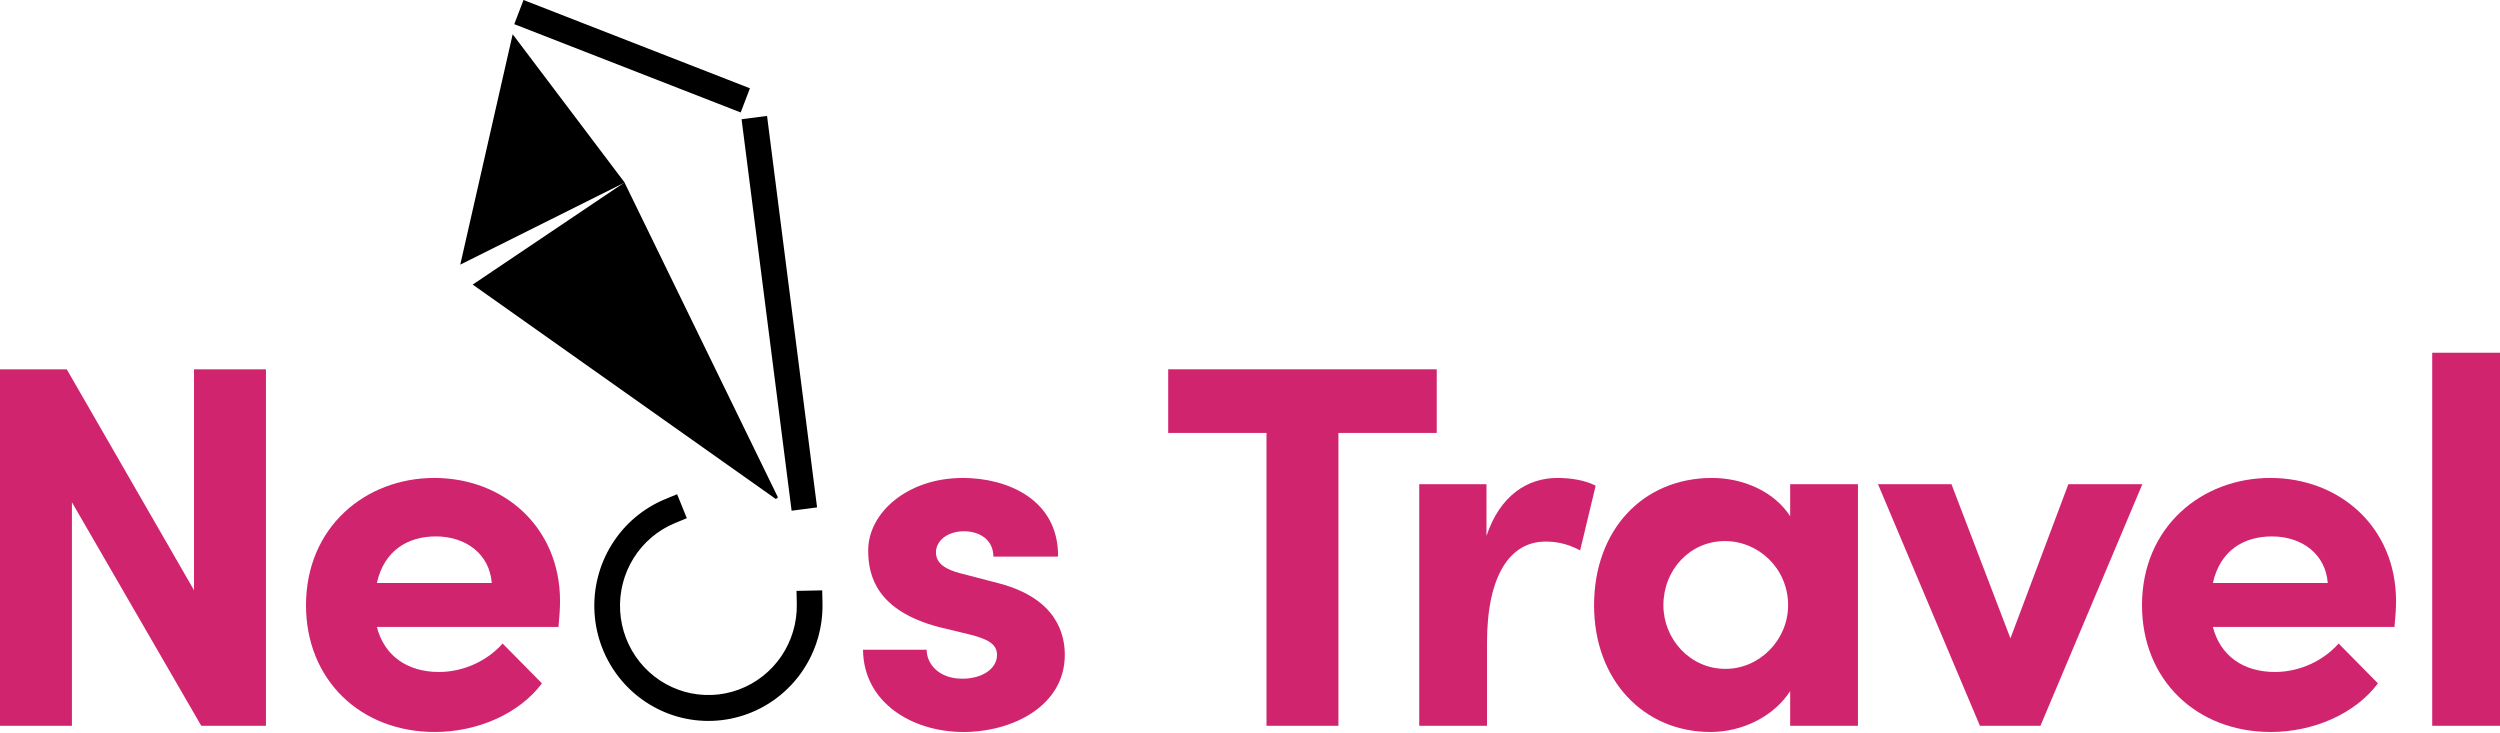
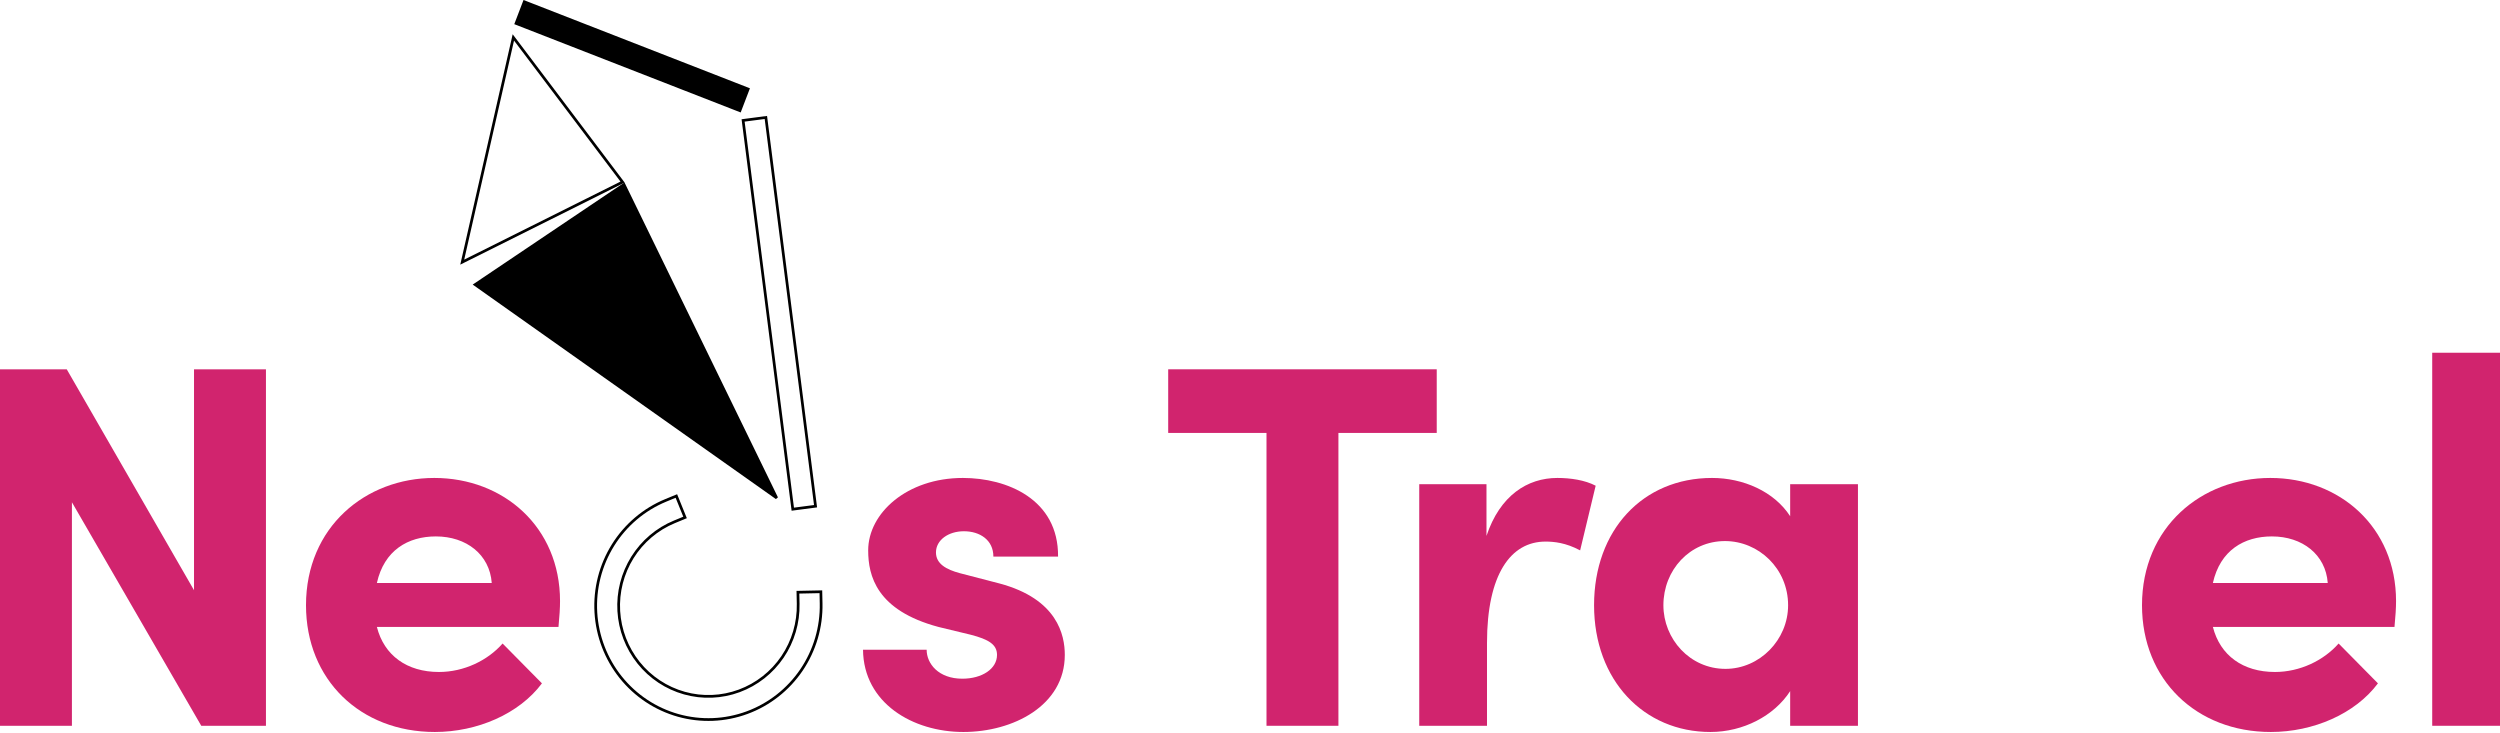
<svg xmlns="http://www.w3.org/2000/svg" width="150" height="44" viewBox="0 0 150 44" fill="none">
  <path d="M11.641 22.158H15.957V43.547H12.076L4.315 30.136V43.547H0V22.158H4.005L11.641 35.413V22.158Z" fill="#D1246E" />
  <path d="M33.602 36.066C33.602 36.469 33.571 36.966 33.509 37.618H22.613C23.047 39.325 24.413 40.319 26.338 40.319C27.828 40.319 29.256 39.636 30.156 38.611L32.516 41.001C31.15 42.833 28.635 43.919 26.09 43.919C21.619 43.919 18.36 40.784 18.36 36.314C18.36 31.626 21.93 28.677 26.059 28.677C30.218 28.677 33.602 31.626 33.602 36.066ZM22.613 34.979H29.505C29.38 33.272 27.983 32.185 26.152 32.185C24.475 32.185 23.047 33.023 22.613 34.979Z" fill="#D1246E" />
  <path d="M57.803 43.919C54.761 43.919 51.812 42.181 51.781 38.984H55.599C55.599 39.822 56.313 40.722 57.741 40.722C58.921 40.722 59.821 40.132 59.821 39.294C59.821 38.673 59.324 38.363 58.238 38.083L56.313 37.618C52.588 36.624 52.091 34.544 52.091 33.023C52.091 30.788 54.419 28.677 57.772 28.677C60.411 28.677 63.515 29.95 63.484 33.396H59.603C59.603 32.402 58.796 31.875 57.834 31.875C56.903 31.875 56.158 32.402 56.158 33.147C56.158 33.83 56.779 34.172 57.586 34.389L59.976 35.01C63.453 35.941 63.888 38.114 63.888 39.294C63.888 42.336 60.783 43.919 57.803 43.919Z" fill="#D1246E" />
  <path d="M86.204 22.158V25.976H80.305V43.547H75.99V25.976H70.092V22.158H86.204Z" fill="#D1246E" />
  <path d="M93.442 28.677C94.219 28.677 95.088 28.801 95.74 29.143L94.808 33.023C93.939 32.557 93.225 32.495 92.728 32.495C90.648 32.495 89.22 34.451 89.22 38.58V43.547H85.154V29.05H89.189V32.154C89.996 29.733 91.642 28.677 93.442 28.677Z" fill="#D1246E" />
  <path d="M107.41 29.05H111.477V43.547H107.41V41.467C106.448 42.957 104.585 43.919 102.629 43.919C98.624 43.919 95.644 40.815 95.644 36.314C95.644 31.812 98.562 28.677 102.722 28.677C104.585 28.677 106.448 29.484 107.41 30.974V29.05ZM103.529 40.132C105.578 40.132 107.286 38.394 107.286 36.314C107.286 34.11 105.516 32.464 103.498 32.464C101.387 32.464 99.804 34.203 99.804 36.314C99.804 38.332 101.387 40.132 103.529 40.132Z" fill="#D1246E" />
-   <path d="M124.103 29.05H128.542L122.427 43.547H118.795L112.679 29.05H117.087L120.626 38.301L124.103 29.05Z" fill="#D1246E" />
  <path d="M143.763 36.066C143.763 36.469 143.732 36.966 143.669 37.618H132.773C133.208 39.325 134.574 40.319 136.498 40.319C137.988 40.319 139.416 39.636 140.317 38.611L142.676 41.001C141.31 42.833 138.796 43.919 136.25 43.919C131.78 43.919 128.52 40.784 128.52 36.314C128.52 31.626 132.09 28.677 136.219 28.677C140.379 28.677 143.763 31.626 143.763 36.066ZM132.773 34.979H139.665C139.541 33.272 138.144 32.185 136.312 32.185C134.636 32.185 133.208 33.023 132.773 34.979Z" fill="#D1246E" />
  <path d="M145.933 43.547V21.164H150V43.547H145.933Z" fill="#D1246E" />
  <path d="M44.89 5.345L44.394 6.641L30.962 1.403L31.458 0.106L44.89 5.345Z" fill="black" />
-   <path d="M41.103 31.047L40.466 31.31C39.426 31.739 38.544 32.487 37.945 33.447C37.347 34.407 37.061 35.532 37.127 36.664C37.193 37.797 37.608 38.88 38.314 39.763C39.02 40.645 39.982 41.283 41.065 41.586C42.148 41.889 43.298 41.843 44.353 41.453C45.409 41.063 46.317 40.35 46.951 39.414C47.585 38.477 47.914 37.364 47.89 36.229L47.875 35.534L49.252 35.505L49.267 36.2C49.297 37.624 48.885 39.022 48.089 40.199C47.292 41.374 46.152 42.269 44.827 42.758C43.501 43.248 42.057 43.306 40.697 42.926C39.337 42.545 38.13 41.745 37.243 40.637C36.356 39.529 35.835 38.168 35.752 36.746C35.669 35.324 36.029 33.911 36.781 32.706C37.532 31.5 38.639 30.562 39.945 30.023L40.582 29.76L41.103 31.047Z" fill="black" />
  <path d="M46.602 29.877L28.506 17.077L37.437 11.068L46.602 29.877Z" fill="black" />
-   <path d="M48.933 30.373L47.567 30.551L44.586 7.226L45.952 7.048L48.933 30.373Z" fill="black" />
-   <path d="M37.354 10.924L27.734 15.728L30.801 2.245L37.354 10.924Z" fill="black" />
  <path d="M44.89 5.345L44.394 6.641L30.962 1.403L31.458 0.106L44.89 5.345Z" stroke="black" stroke-width="0.164" />
  <path d="M41.103 31.047L40.466 31.31C39.426 31.739 38.544 32.487 37.945 33.447C37.347 34.407 37.061 35.532 37.127 36.664C37.193 37.797 37.608 38.88 38.314 39.763C39.02 40.645 39.982 41.283 41.065 41.586C42.148 41.889 43.298 41.843 44.353 41.453C45.409 41.063 46.317 40.35 46.951 39.414C47.585 38.477 47.914 37.364 47.89 36.229L47.875 35.534L49.252 35.505L49.267 36.2C49.297 37.624 48.885 39.022 48.089 40.199C47.292 41.374 46.152 42.269 44.827 42.758C43.501 43.248 42.057 43.306 40.697 42.926C39.337 42.545 38.13 41.745 37.243 40.637C36.356 39.529 35.835 38.168 35.752 36.746C35.669 35.324 36.029 33.911 36.781 32.706C37.532 31.5 38.639 30.562 39.945 30.023L40.582 29.76L41.103 31.047Z" stroke="black" stroke-width="0.164" />
  <path d="M46.602 29.877L28.506 17.077L37.437 11.068L46.602 29.877Z" stroke="black" stroke-width="0.164" />
  <path d="M48.933 30.373L47.567 30.551L44.586 7.226L45.952 7.048L48.933 30.373Z" stroke="black" stroke-width="0.164" />
  <path d="M37.354 10.924L27.734 15.728L30.801 2.245L37.354 10.924Z" stroke="black" stroke-width="0.164" />
</svg>